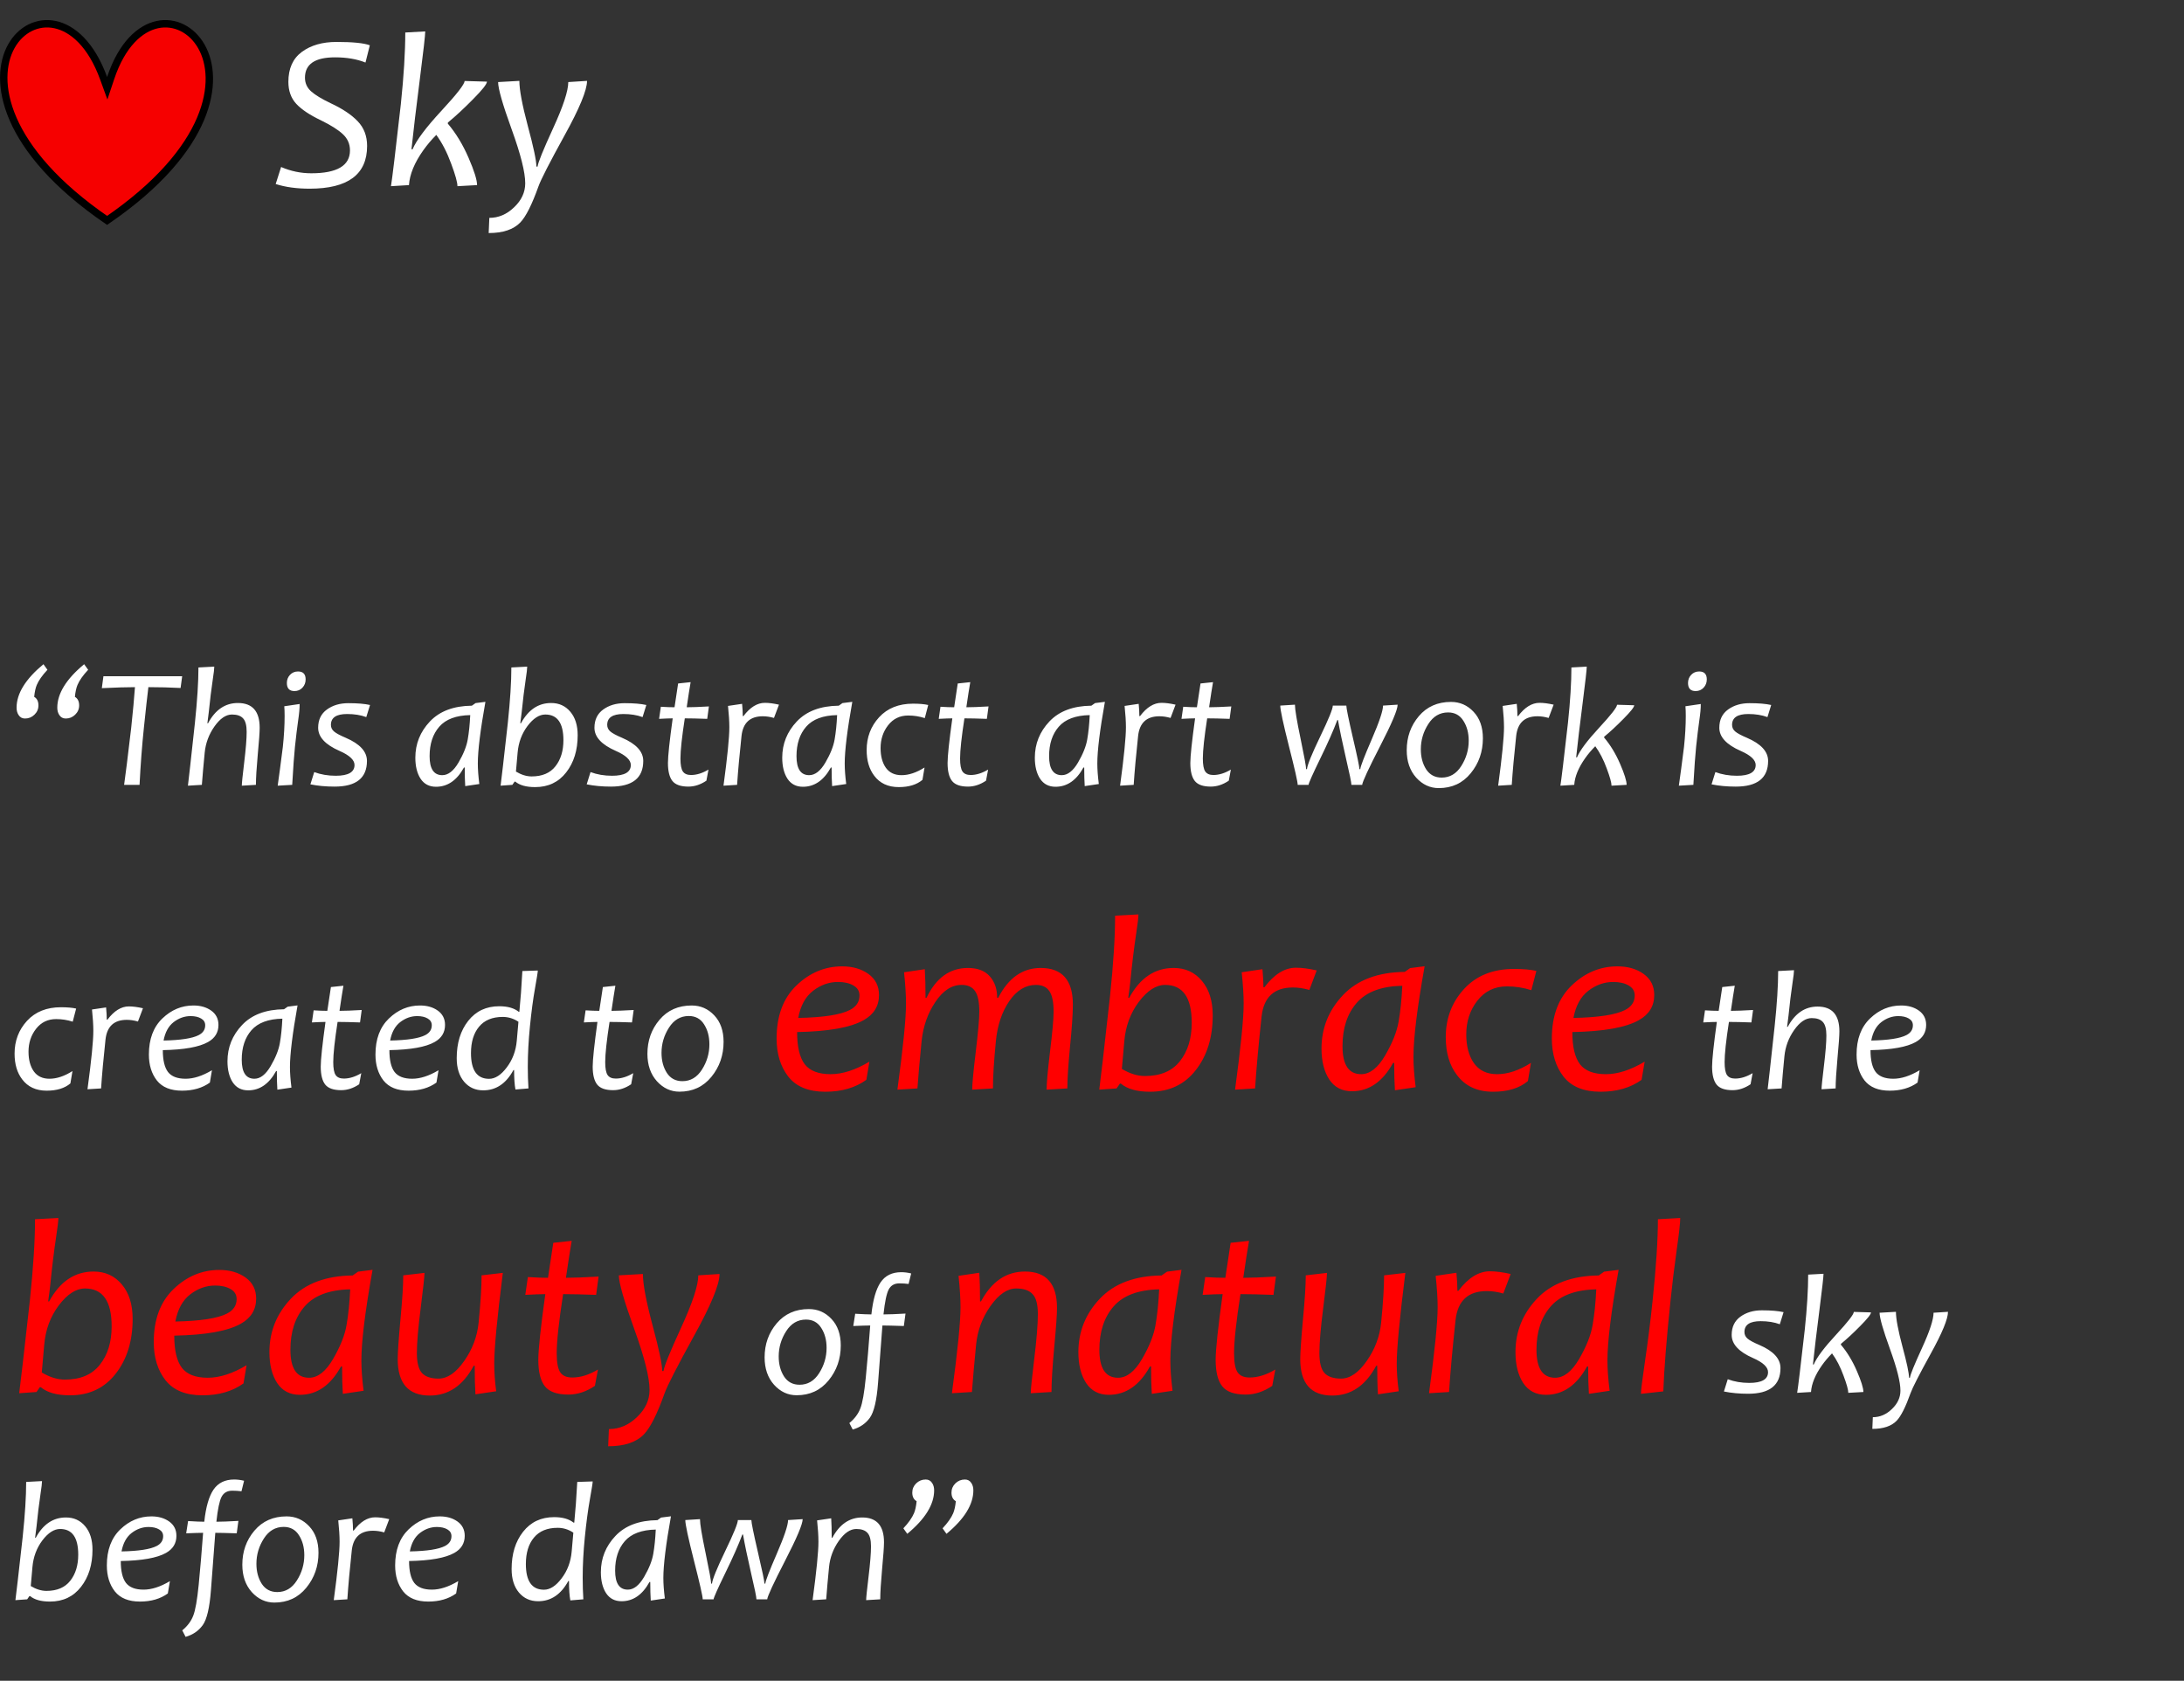
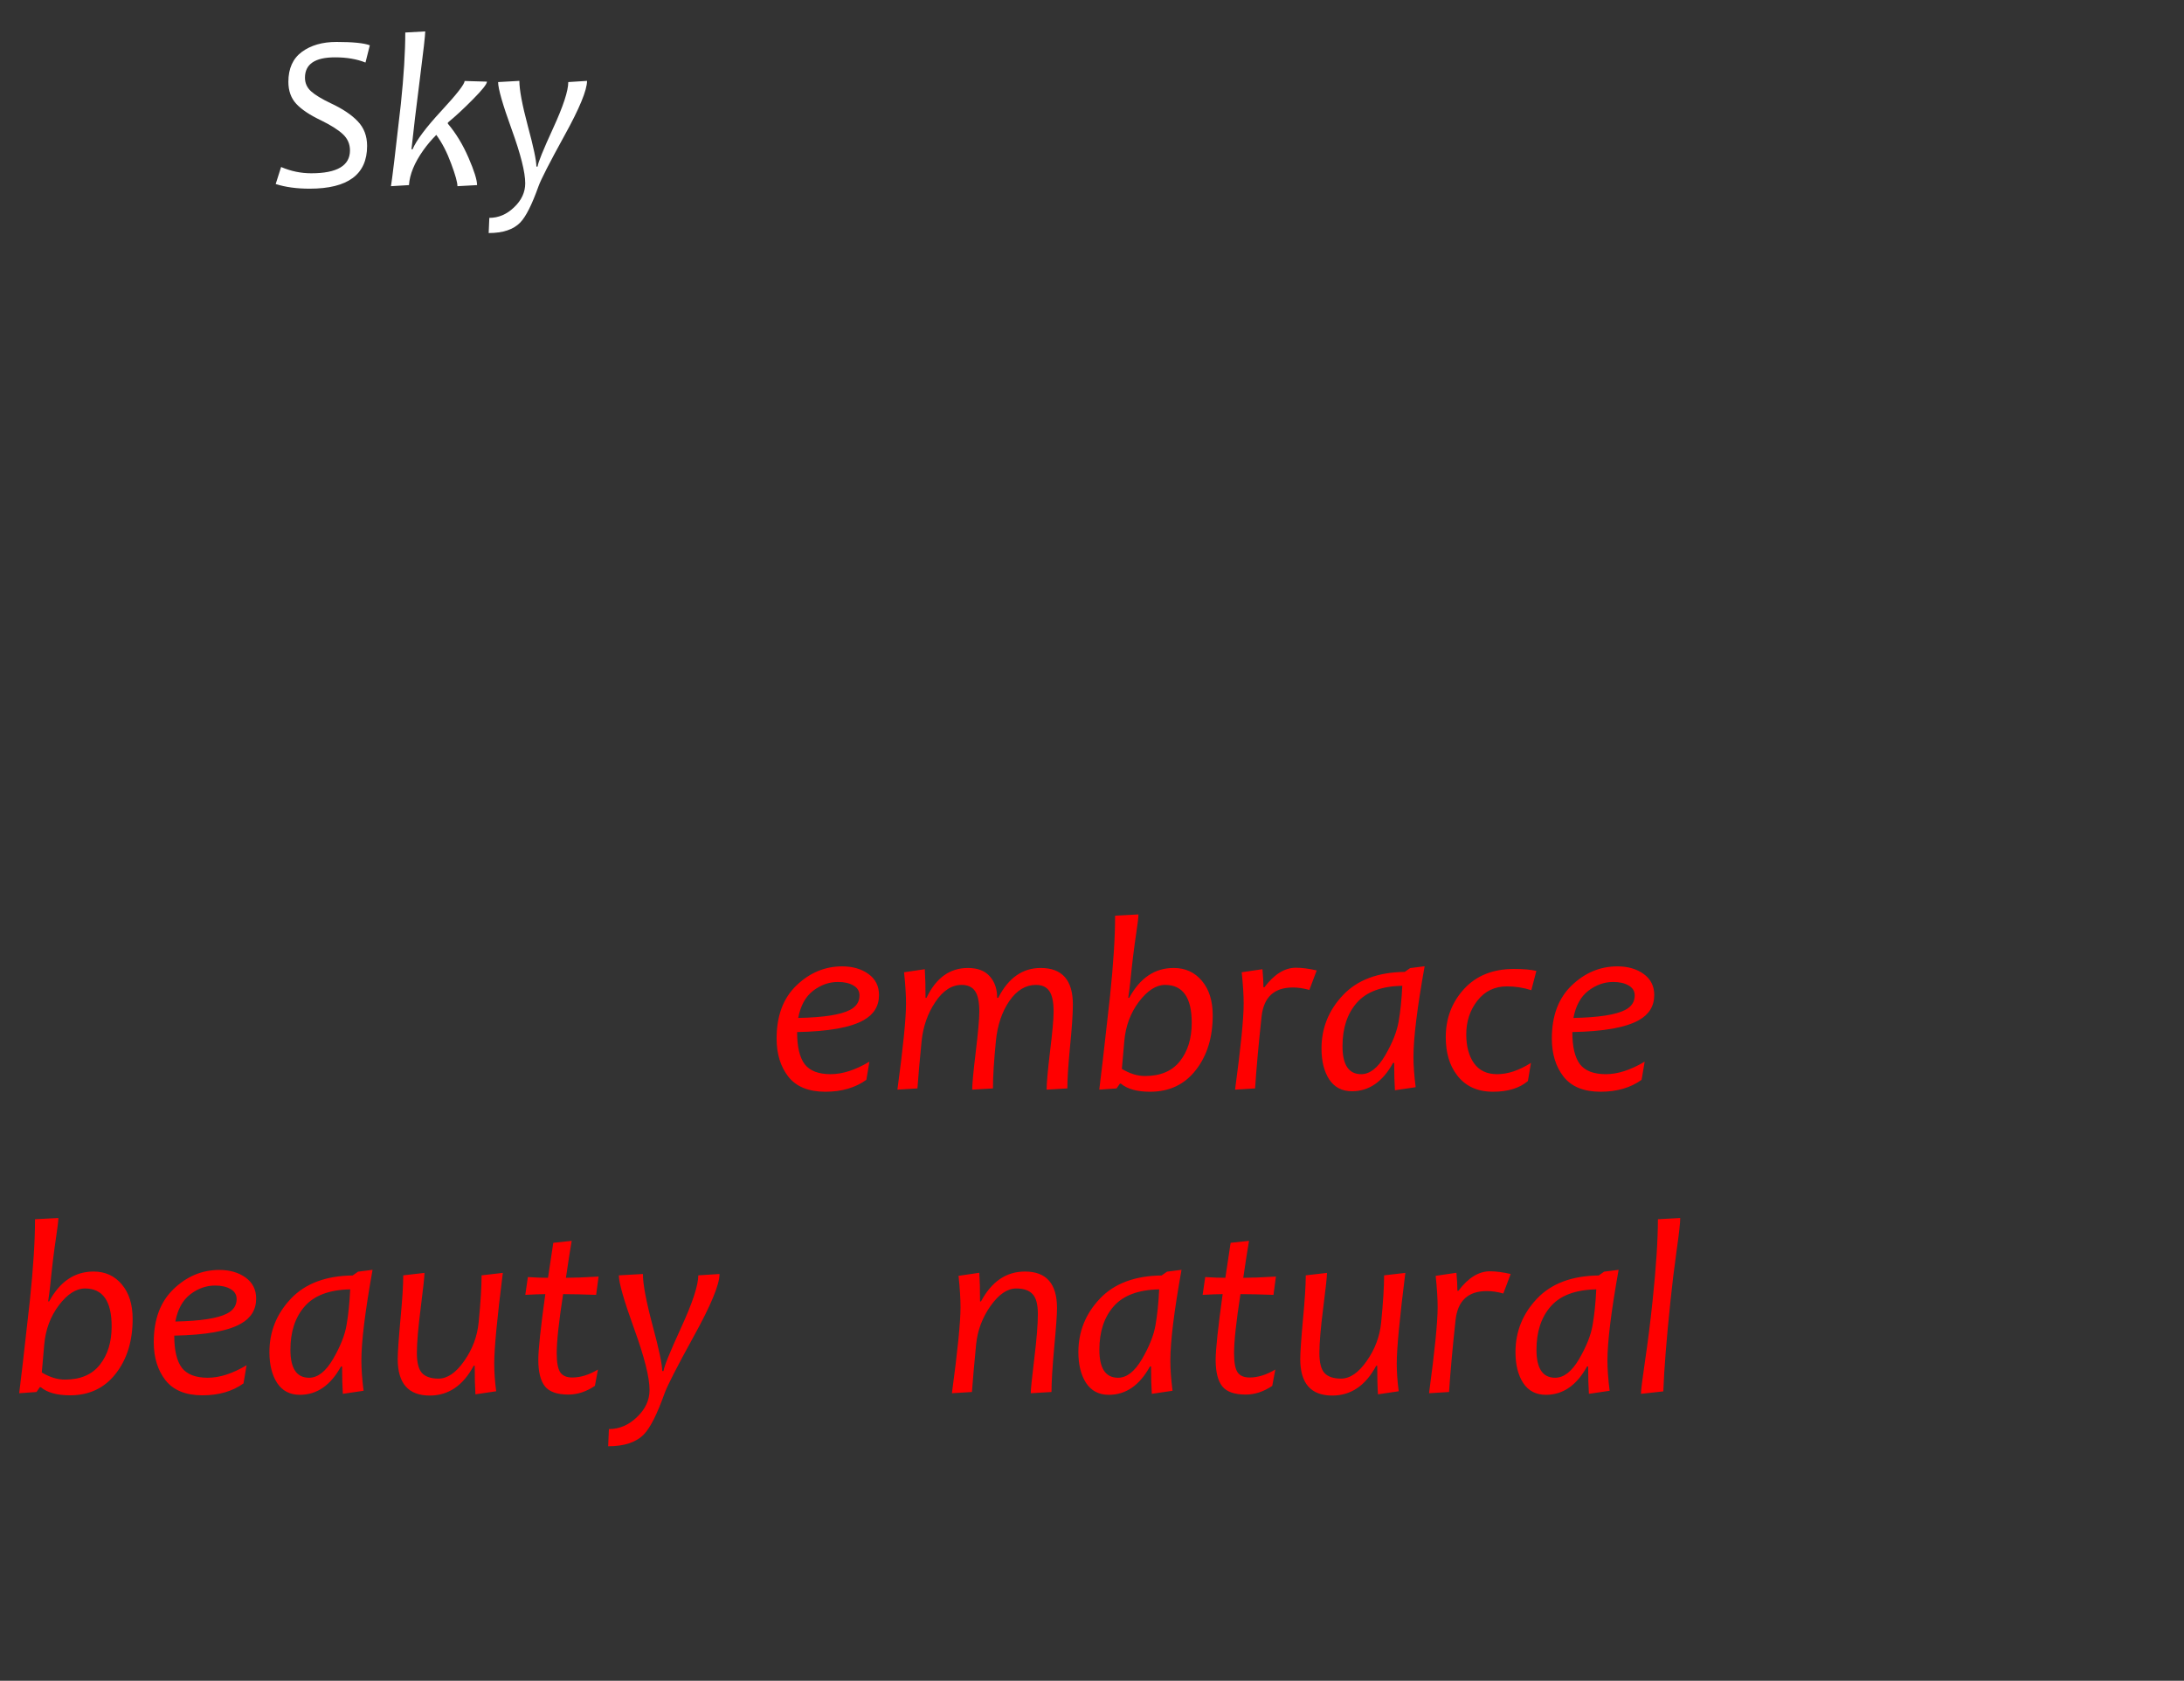
<svg xmlns="http://www.w3.org/2000/svg" width="295" height="227" viewBox="0 0 295 227" fill="none">
  <rect x="0" y="0" width="295" height="227" fill="#333333" stroke="none" />
  <path d="M49.953 6.118L49.367 8.447C48.204 7.979 46.832 7.744 45.25 7.744C42.545 7.744 41.193 8.662 41.193 10.498C41.193 11.221 41.466 11.831 42.013 12.329C42.57 12.827 43.463 13.369 44.694 13.955C46.266 14.688 47.472 15.493 48.312 16.372C49.161 17.251 49.586 18.364 49.586 19.712C49.586 23.56 46.998 25.483 41.823 25.483C40.075 25.483 38.546 25.273 37.238 24.854L37.97 22.554C39.279 23.12 40.636 23.403 42.042 23.403C45.529 23.403 47.272 22.373 47.272 20.312C47.272 19.453 46.954 18.726 46.32 18.13C45.685 17.534 44.699 16.909 43.361 16.255C41.857 15.542 40.743 14.8 40.021 14.028C39.308 13.257 38.952 12.266 38.952 11.055C38.952 9.258 39.557 7.91 40.768 7.012C41.989 6.113 43.551 5.664 45.455 5.664C47.662 5.664 49.161 5.815 49.953 6.118ZM65.773 11.025C65.773 11.348 65.148 12.139 63.898 13.398C62.657 14.658 61.525 15.708 60.499 16.548L60.485 16.694C61.578 17.983 62.511 19.517 63.282 21.294C64.054 23.071 64.44 24.307 64.44 25L61.788 25.146C61.788 24.629 61.505 23.613 60.939 22.1C60.382 20.576 59.713 19.282 58.932 18.218C58.258 18.901 57.672 19.595 57.174 20.298C55.983 21.977 55.338 23.545 55.24 25L52.809 25.146C52.965 24.229 53.41 20.537 54.142 14.072C54.542 10.264 54.742 7.036 54.742 4.39L57.438 4.243C57.438 4.741 57.194 6.899 56.705 10.718C56.217 14.526 55.841 17.676 55.578 20.166H55.724C56.242 18.945 57.54 17.212 59.62 14.966C61.71 12.71 62.755 11.367 62.755 10.938L65.773 11.025ZM79.293 10.923C79.293 12.173 78.278 14.634 76.246 18.306C74.225 21.977 73.053 24.268 72.731 25.176C71.852 27.637 71.036 29.258 70.284 30.039C69.367 30.996 67.941 31.475 66.007 31.475L66.095 29.424C67.345 29.424 68.463 28.945 69.45 27.988C70.446 27.041 70.944 25.962 70.944 24.751C70.944 23.267 70.333 20.84 69.113 17.471C67.892 14.102 67.282 11.973 67.282 11.084L70.153 10.923C70.153 12.124 70.534 14.155 71.295 17.017C72.067 19.868 72.453 21.694 72.453 22.495H72.614C72.662 21.987 73.365 20.254 74.723 17.295C76.08 14.336 76.759 12.266 76.759 11.084L79.293 10.923Z" fill="white" />
-   <path d="M13.997 10.57L14.487 11.918L14.941 10.557C16.477 5.948 18.959 3.805 21.269 3.319C23.573 2.834 25.874 3.957 27.191 6.25C29.786 10.772 28.54 20.117 14.466 29.767C0.387 20.116 -0.998 10.766 1.531 6.246C2.811 3.959 5.092 2.833 7.424 3.319C9.766 3.807 12.319 5.957 13.997 10.57Z" fill="#F60000" stroke="black" />
-   <path d="M6.409 90.461C5.71 91.205 5.229 91.889 4.966 92.512C4.801 92.903 4.685 93.436 4.617 94.112C5 94.338 5.192 94.724 5.192 95.273C5.192 95.761 5.011 96.178 4.651 96.523C4.298 96.869 3.873 97.042 3.378 97.042C3.002 97.042 2.713 96.884 2.51 96.569C2.33 96.298 2.239 95.968 2.239 95.577C2.239 93.669 3.449 91.712 5.868 89.706L6.409 90.461ZM11.908 90.461C11.209 91.205 10.728 91.889 10.465 92.512C10.3 92.903 10.184 93.436 10.116 94.112C10.499 94.338 10.691 94.724 10.691 95.273C10.691 95.761 10.51 96.178 10.15 96.523C9.797 96.869 9.372 97.042 8.876 97.042C8.501 97.042 8.212 96.884 8.009 96.569C7.828 96.298 7.738 95.968 7.738 95.577C7.738 93.669 8.948 91.712 11.367 89.706L11.908 90.461ZM24.607 91.329L24.393 92.918C22.988 92.843 21.538 92.805 20.043 92.805C19.893 94.014 19.69 95.844 19.435 98.293C19.179 100.742 18.984 103.311 18.849 106H16.764C16.937 104.821 17.256 102.251 17.722 98.293C17.955 96.107 18.124 94.277 18.229 92.805C17.17 92.805 15.679 92.85 13.755 92.94L13.97 91.329H24.607ZM35.075 98.293C35.075 98.886 34.988 100.096 34.816 101.921C34.65 103.746 34.568 105.106 34.568 106L32.663 106.113C32.663 105.782 32.772 104.719 32.99 102.924C33.208 101.128 33.317 99.769 33.317 98.845C33.317 97.966 33.155 97.357 32.832 97.019C32.517 96.674 32.017 96.501 31.334 96.501C30.515 96.501 29.726 97.038 28.968 98.112C28.216 99.179 27.777 100.358 27.649 101.651C27.484 103.333 27.356 104.783 27.266 106L25.384 106.113C25.474 105.422 25.79 102.582 26.331 97.594C26.646 94.589 26.804 92.106 26.804 90.146L28.945 90.033C28.945 90.303 28.877 90.878 28.742 91.757C28.547 93.057 28.366 94.529 28.201 96.174C28.164 96.55 28.1 97.053 28.01 97.684H28.1C29.076 95.859 30.421 94.946 32.134 94.946C34.094 94.946 35.075 96.061 35.075 98.293ZM40.472 95.081C40.48 95.622 40.412 96.37 40.269 97.324C40.134 98.27 39.991 99.446 39.841 100.85C39.728 101.917 39.605 103.634 39.469 106L37.509 106.113C37.681 104.926 37.914 103.172 38.207 100.85C38.365 99.348 38.444 97.962 38.444 96.692C38.444 96.159 38.429 95.724 38.399 95.385L40.472 95.081ZM41.283 91.757C41.283 92.193 41.141 92.565 40.855 92.873C40.57 93.181 40.209 93.335 39.774 93.335C39.09 93.335 38.748 92.97 38.748 92.242C38.748 91.806 38.891 91.438 39.176 91.137C39.462 90.837 39.822 90.687 40.258 90.687C40.942 90.687 41.283 91.043 41.283 91.757ZM49.983 95.216L49.475 96.85C48.724 96.572 47.86 96.433 46.884 96.433C45.426 96.433 44.698 96.922 44.698 97.898C44.698 98.251 44.837 98.548 45.115 98.788C45.393 99.029 45.922 99.314 46.703 99.645C48.611 100.464 49.566 101.504 49.566 102.766C49.566 105.08 48.108 106.237 45.194 106.237C44.014 106.237 42.925 106.135 41.926 105.932L42.444 104.276C43.331 104.607 44.3 104.772 45.351 104.772C47.041 104.772 47.887 104.287 47.887 103.318C47.887 102.642 47.211 102.007 45.858 101.414C43.935 100.573 42.974 99.532 42.974 98.293C42.974 97.218 43.368 96.396 44.157 95.825C44.946 95.254 45.911 94.969 47.053 94.969C48.285 94.969 49.261 95.051 49.983 95.216ZM65.566 94.788C64.883 98.604 64.541 101.38 64.541 103.115C64.541 103.904 64.609 104.828 64.744 105.887L62.839 106.169C62.794 105.5 62.772 104.663 62.772 103.656H62.67C61.716 105.392 60.458 106.259 58.896 106.259C57.987 106.259 57.292 105.899 56.811 105.177C56.338 104.449 56.101 103.502 56.101 102.338C56.101 100.46 56.758 98.826 58.073 97.436C59.388 96.046 61.277 95.337 63.741 95.307L64.237 94.957L65.566 94.788ZM63.516 96.58C61.607 96.617 60.214 97.139 59.335 98.146C58.464 99.145 58.028 100.471 58.028 102.124C58.028 103.837 58.599 104.693 59.741 104.693C60.537 104.693 61.269 104.122 61.938 102.98C62.606 101.831 63.02 100.794 63.178 99.87C63.343 98.939 63.455 97.842 63.516 96.58ZM78.029 99.296C78.029 101.324 77.51 102.999 76.474 104.321C75.445 105.643 74.047 106.304 72.282 106.304C71.088 106.304 70.194 106.056 69.6 105.561H69.51L69.206 106L67.617 106.113C67.715 105.422 68.041 102.582 68.597 97.594C68.913 94.589 69.071 92.106 69.071 90.146L71.212 90.033C71.212 90.303 71.144 90.878 71.009 91.757C70.814 93.057 70.633 94.529 70.468 96.174C70.43 96.55 70.367 97.053 70.276 97.684H70.367C71.358 95.859 72.718 94.946 74.446 94.946C75.512 94.946 76.376 95.34 77.037 96.129C77.698 96.91 78.029 97.966 78.029 99.296ZM76.102 99.972C76.102 97.658 75.287 96.501 73.657 96.501C72.838 96.501 72.038 97.016 71.257 98.045C70.483 99.074 70.036 100.276 69.916 101.651L69.69 104.208C70.419 104.644 71.125 104.862 71.809 104.862C73.236 104.862 74.307 104.407 75.02 103.498C75.741 102.59 76.102 101.414 76.102 99.972ZM87.302 95.216L86.795 96.85C86.044 96.572 85.18 96.433 84.204 96.433C82.746 96.433 82.018 96.922 82.018 97.898C82.018 98.251 82.157 98.548 82.435 98.788C82.713 99.029 83.242 99.314 84.023 99.645C85.931 100.464 86.886 101.504 86.886 102.766C86.886 105.08 85.428 106.237 82.514 106.237C81.334 106.237 80.245 106.135 79.246 105.932L79.764 104.276C80.651 104.607 81.62 104.772 82.671 104.772C84.362 104.772 85.207 104.287 85.207 103.318C85.207 102.642 84.531 102.007 83.178 101.414C81.255 100.573 80.294 99.532 80.294 98.293C80.294 97.218 80.688 96.396 81.477 95.825C82.266 95.254 83.231 94.969 84.373 94.969C85.605 94.969 86.581 95.051 87.302 95.216ZM95.697 103.938L95.415 105.437C94.627 105.97 93.816 106.237 92.982 106.237C91.953 106.237 91.235 105.985 90.829 105.482C90.424 104.971 90.221 104.16 90.221 103.048C90.221 102.116 90.435 100.107 90.863 97.019C90.465 97.019 89.853 97.042 89.026 97.087L89.263 95.453C89.969 95.498 90.585 95.521 91.111 95.521C91.156 95.213 91.318 94.142 91.596 92.309L93.286 92.129C93.151 92.895 92.974 94.026 92.756 95.521C93.455 95.521 94.454 95.483 95.754 95.408L95.528 97.087C94.289 97.042 93.278 97.019 92.497 97.019C92.106 99.543 91.911 101.35 91.911 102.439C91.911 103.296 92.02 103.882 92.238 104.197C92.456 104.513 92.824 104.67 93.342 104.67C94.093 104.67 94.878 104.426 95.697 103.938ZM105.219 95.171L104.543 96.963C104.017 96.813 103.514 96.738 103.033 96.738C101.313 96.738 100.355 97.624 100.159 99.397C99.882 101.966 99.682 104.167 99.562 106L97.725 106.113C98.251 102.221 98.514 99.592 98.514 98.225C98.514 97.436 98.454 96.475 98.334 95.34L100.238 95.059C100.298 95.675 100.328 96.227 100.328 96.715H100.419C101.32 95.521 102.285 94.923 103.315 94.923C103.855 94.923 104.49 95.006 105.219 95.171ZM115.123 94.788C114.44 98.604 114.098 101.38 114.098 103.115C114.098 103.904 114.166 104.828 114.301 105.887L112.397 106.169C112.352 105.5 112.329 104.663 112.329 103.656H112.228C111.274 105.392 110.015 106.259 108.453 106.259C107.544 106.259 106.849 105.899 106.368 105.177C105.895 104.449 105.658 103.502 105.658 102.338C105.658 100.46 106.316 98.826 107.63 97.436C108.945 96.046 110.834 95.337 113.298 95.307L113.794 94.957L115.123 94.788ZM113.073 96.58C111.165 96.617 109.771 97.139 108.892 98.146C108.021 99.145 107.585 100.471 107.585 102.124C107.585 103.837 108.156 104.693 109.298 104.693C110.094 104.693 110.827 104.122 111.495 102.98C112.164 101.831 112.577 100.794 112.735 99.87C112.9 98.939 113.013 97.842 113.073 96.58ZM125.377 95.216L124.915 96.986C124.194 96.753 123.447 96.636 122.673 96.636C121.546 96.636 120.641 97.076 119.958 97.955C119.281 98.826 118.943 99.855 118.943 101.042C118.943 102.131 119.18 103.014 119.653 103.69C120.134 104.359 120.84 104.693 121.772 104.693C122.756 104.693 123.792 104.347 124.882 103.656L124.6 105.324C123.826 105.977 122.76 106.304 121.4 106.304C119.958 106.304 118.853 105.793 118.087 104.772C117.403 103.878 117.062 102.721 117.062 101.301C117.062 99.573 117.621 98.097 118.741 96.873C119.867 95.648 121.396 95.036 123.327 95.036C124.176 95.036 124.859 95.096 125.377 95.216ZM133.468 103.938L133.186 105.437C132.398 105.97 131.586 106.237 130.752 106.237C129.723 106.237 129.006 105.985 128.6 105.482C128.194 104.971 127.992 104.16 127.992 103.048C127.992 102.116 128.206 100.107 128.634 97.019C128.236 97.019 127.624 97.042 126.797 97.087L127.034 95.453C127.74 95.498 128.356 95.521 128.882 95.521C128.927 95.213 129.088 94.142 129.366 92.309L131.057 92.129C130.921 92.895 130.745 94.026 130.527 95.521C131.226 95.521 132.225 95.483 133.524 95.408L133.299 97.087C132.059 97.042 131.049 97.019 130.268 97.019C129.877 99.543 129.682 101.35 129.682 102.439C129.682 103.296 129.791 103.882 130.009 104.197C130.227 104.513 130.595 104.67 131.113 104.67C131.864 104.67 132.649 104.426 133.468 103.938ZM149.243 94.788C148.56 98.604 148.218 101.38 148.218 103.115C148.218 103.904 148.286 104.828 148.421 105.887L146.516 106.169C146.471 105.5 146.449 104.663 146.449 103.656H146.347C145.393 105.392 144.135 106.259 142.573 106.259C141.664 106.259 140.969 105.899 140.488 105.177C140.015 104.449 139.778 103.502 139.778 102.338C139.778 100.46 140.435 98.826 141.75 97.436C143.065 96.046 144.954 95.337 147.418 95.307L147.914 94.957L149.243 94.788ZM147.193 96.58C145.284 96.617 143.891 97.139 143.012 98.146C142.141 99.145 141.705 100.471 141.705 102.124C141.705 103.837 142.276 104.693 143.418 104.693C144.214 104.693 144.946 104.122 145.615 102.98C146.284 101.831 146.697 100.794 146.855 99.87C147.02 98.939 147.132 97.842 147.193 96.58ZM158.787 95.171L158.111 96.963C157.586 96.813 157.082 96.738 156.601 96.738C154.881 96.738 153.923 97.624 153.728 99.397C153.45 101.966 153.251 104.167 153.131 106L151.294 106.113C151.82 102.221 152.083 99.592 152.083 98.225C152.083 97.436 152.023 96.475 151.903 95.34L153.807 95.059C153.867 95.675 153.897 96.227 153.897 96.715H153.987C154.889 95.521 155.854 94.923 156.883 94.923C157.424 94.923 158.059 95.006 158.787 95.171ZM166.258 103.938L165.976 105.437C165.188 105.97 164.376 106.237 163.543 106.237C162.513 106.237 161.796 105.985 161.39 105.482C160.985 104.971 160.782 104.16 160.782 103.048C160.782 102.116 160.996 100.107 161.424 97.019C161.026 97.019 160.414 97.042 159.587 97.087L159.824 95.453C160.53 95.498 161.146 95.521 161.672 95.521C161.717 95.213 161.879 94.142 162.157 92.309L163.847 92.129C163.712 92.895 163.535 94.026 163.317 95.521C164.016 95.521 165.015 95.483 166.315 95.408L166.089 97.087C164.85 97.042 163.839 97.019 163.058 97.019C162.667 99.543 162.472 101.35 162.472 102.439C162.472 103.296 162.581 103.882 162.799 104.197C163.017 104.513 163.385 104.67 163.903 104.67C164.654 104.67 165.439 104.426 166.258 103.938ZM188.783 95.171C188.783 95.847 187.994 97.714 186.417 100.772C184.847 103.821 184.039 105.564 183.994 106H182.541C182.541 105.707 182.293 104.501 181.797 102.383C181.309 100.257 180.952 98.544 180.726 97.245H180.636C180.133 98.597 179.367 100.328 178.338 102.439C177.308 104.55 176.779 105.737 176.749 106H175.284C175.284 105.609 174.89 103.87 174.101 100.783C173.32 97.695 172.929 95.866 172.929 95.295L174.912 95.171C174.912 95.81 175.164 97.331 175.667 99.735C176.17 102.139 176.422 103.521 176.422 103.882H176.535C176.595 103.296 177.192 101.827 178.326 99.476C179.461 97.124 180.028 95.731 180.028 95.295H181.853C181.853 95.641 182.146 97.079 182.732 99.611C183.326 102.143 183.622 103.566 183.622 103.882H183.735C183.773 103.491 184.295 102.135 185.301 99.814C186.308 97.485 186.811 95.979 186.811 95.295L188.783 95.171ZM200.299 99.712C200.299 101.523 199.751 103.097 198.654 104.434C197.565 105.771 196.126 106.439 194.338 106.439C193.159 106.439 192.141 105.966 191.285 105.02C190.436 104.066 190.011 102.834 190.011 101.324C190.011 99.543 190.556 98.011 191.645 96.726C192.735 95.442 194.184 94.799 195.995 94.799C197.189 94.799 198.203 95.243 199.037 96.129C199.878 97.016 200.299 98.21 200.299 99.712ZM198.384 100.039C198.384 98.987 198.143 98.09 197.662 97.346C197.189 96.595 196.502 96.219 195.6 96.219C194.481 96.219 193.587 96.745 192.919 97.797C192.25 98.841 191.916 99.975 191.916 101.2C191.916 102.251 192.156 103.153 192.637 103.904C193.125 104.648 193.824 105.02 194.733 105.02C195.837 105.02 196.72 104.498 197.381 103.453C198.049 102.402 198.384 101.264 198.384 100.039ZM209.855 95.171L209.178 96.963C208.653 96.813 208.149 96.738 207.669 96.738C205.948 96.738 204.99 97.624 204.795 99.397C204.517 101.966 204.318 104.167 204.198 106L202.361 106.113C202.887 102.221 203.15 99.592 203.15 98.225C203.15 97.436 203.09 96.475 202.97 95.34L204.874 95.059C204.934 95.675 204.964 96.227 204.964 96.715H205.054C205.956 95.521 206.921 94.923 207.95 94.923C208.491 94.923 209.126 95.006 209.855 95.171ZM220.74 95.25C220.74 95.498 220.259 96.107 219.297 97.076C218.343 98.045 217.472 98.852 216.683 99.498L216.672 99.611C217.513 100.603 218.231 101.782 218.824 103.149C219.417 104.516 219.714 105.467 219.714 106L217.675 106.113C217.675 105.715 217.457 104.933 217.021 103.769C216.593 102.597 216.078 101.602 215.477 100.783C214.959 101.309 214.508 101.842 214.125 102.383C213.209 103.675 212.713 104.881 212.638 106L210.767 106.113C210.887 105.407 211.229 102.567 211.793 97.594C212.101 94.664 212.255 92.181 212.255 90.146L214.328 90.033C214.328 90.416 214.14 92.076 213.765 95.014C213.389 97.943 213.1 100.366 212.897 102.282H213.01C213.408 101.343 214.407 100.009 216.007 98.281C217.615 96.546 218.418 95.513 218.418 95.183L220.74 95.25ZM229.732 95.081C229.739 95.622 229.671 96.37 229.529 97.324C229.393 98.27 229.251 99.446 229.1 100.85C228.988 101.917 228.864 103.634 228.729 106L226.768 106.113C226.941 104.926 227.174 103.172 227.467 100.85C227.624 99.348 227.703 97.962 227.703 96.692C227.703 96.159 227.688 95.724 227.658 95.385L229.732 95.081ZM230.543 91.757C230.543 92.193 230.4 92.565 230.115 92.873C229.829 93.181 229.469 93.335 229.033 93.335C228.349 93.335 228.007 92.97 228.007 92.242C228.007 91.806 228.15 91.438 228.436 91.137C228.721 90.837 229.082 90.687 229.517 90.687C230.201 90.687 230.543 91.043 230.543 91.757ZM239.242 95.216L238.735 96.85C237.984 96.572 237.12 96.433 236.143 96.433C234.686 96.433 233.957 96.922 233.957 97.898C233.957 98.251 234.096 98.548 234.374 98.788C234.652 99.029 235.182 99.314 235.963 99.645C237.871 100.464 238.825 101.504 238.825 102.766C238.825 105.08 237.368 106.237 234.453 106.237C233.273 106.237 232.184 106.135 231.185 105.932L231.703 104.276C232.59 104.607 233.559 104.772 234.611 104.772C236.301 104.772 237.146 104.287 237.146 103.318C237.146 102.642 236.47 102.007 235.118 101.414C233.195 100.573 232.233 99.532 232.233 98.293C232.233 97.218 232.627 96.396 233.416 95.825C234.205 95.254 235.17 94.969 236.312 94.969C237.544 94.969 238.521 95.051 239.242 95.216ZM10.285 136.216L9.823 137.986C9.102 137.753 8.354 137.636 7.581 137.636C6.454 137.636 5.549 138.076 4.865 138.955C4.189 139.826 3.851 140.855 3.851 142.042C3.851 143.131 4.087 144.014 4.561 144.69C5.042 145.359 5.748 145.693 6.679 145.693C7.663 145.693 8.7 145.347 9.789 144.656L9.507 146.324C8.734 146.977 7.667 147.304 6.307 147.304C4.865 147.304 3.761 146.793 2.994 145.772C2.311 144.878 1.969 143.721 1.969 142.301C1.969 140.573 2.529 139.097 3.648 137.873C4.775 136.648 6.304 136.036 8.234 136.036C9.083 136.036 9.767 136.096 10.285 136.216ZM19.311 136.171L18.635 137.963C18.109 137.813 17.605 137.738 17.125 137.738C15.404 137.738 14.447 138.624 14.251 140.397C13.973 142.966 13.774 145.167 13.654 147L11.817 147.113C12.343 143.221 12.606 140.592 12.606 139.225C12.606 138.436 12.546 137.475 12.426 136.34L14.33 136.059C14.39 136.675 14.42 137.227 14.42 137.715H14.511C15.412 136.521 16.377 135.923 17.406 135.923C17.947 135.923 18.582 136.006 19.311 136.171ZM29.508 138.425C29.508 139.439 29.039 140.209 28.1 140.735C26.905 141.411 24.87 141.775 21.992 141.828C21.992 143.18 22.225 144.164 22.691 144.78C23.164 145.389 23.957 145.693 25.069 145.693C26.158 145.693 27.345 145.31 28.629 144.544L28.348 146.211C27.334 146.94 26.079 147.304 24.584 147.304C23.052 147.304 21.921 146.846 21.192 145.93C20.471 145.006 20.111 143.837 20.111 142.425C20.111 140.344 20.715 138.722 21.925 137.557C23.142 136.385 24.543 135.799 26.128 135.799C27.089 135.799 27.893 136.032 28.539 136.498C29.185 136.964 29.508 137.606 29.508 138.425ZM27.717 138.47C27.717 138.072 27.533 137.768 27.165 137.557C26.797 137.339 26.323 137.231 25.745 137.231C24.926 137.231 24.163 137.501 23.457 138.042C22.759 138.583 22.304 139.413 22.094 140.532C24.4 140.487 25.981 140.243 26.838 139.8C27.424 139.499 27.717 139.056 27.717 138.47ZM40.191 135.788C39.507 139.604 39.165 142.38 39.165 144.115C39.165 144.904 39.233 145.828 39.368 146.887L37.464 147.169C37.419 146.5 37.396 145.663 37.396 144.656H37.295C36.341 146.392 35.082 147.259 33.52 147.259C32.611 147.259 31.916 146.899 31.435 146.177C30.962 145.449 30.725 144.502 30.725 143.338C30.725 141.46 31.383 139.826 32.697 138.436C34.012 137.046 35.901 136.337 38.365 136.307L38.861 135.957L40.191 135.788ZM38.14 137.58C36.232 137.617 34.838 138.14 33.959 139.146C33.088 140.145 32.652 141.471 32.652 143.124C32.652 144.837 33.223 145.693 34.365 145.693C35.161 145.693 35.894 145.122 36.562 143.98C37.231 142.831 37.644 141.794 37.802 140.87C37.967 139.939 38.08 138.842 38.14 137.58ZM48.799 144.938L48.518 146.437C47.729 146.97 46.918 147.237 46.084 147.237C45.055 147.237 44.337 146.985 43.931 146.482C43.526 145.971 43.323 145.16 43.323 144.048C43.323 143.116 43.537 141.107 43.965 138.019C43.567 138.019 42.955 138.042 42.129 138.087L42.365 136.453C43.071 136.498 43.687 136.521 44.213 136.521C44.258 136.213 44.42 135.142 44.698 133.309L46.388 133.129C46.253 133.895 46.076 135.026 45.858 136.521C46.557 136.521 47.556 136.483 48.856 136.408L48.63 138.087C47.391 138.042 46.38 138.019 45.599 138.019C45.209 140.543 45.013 142.35 45.013 143.439C45.013 144.296 45.122 144.882 45.34 145.197C45.558 145.513 45.926 145.67 46.444 145.67C47.196 145.67 47.98 145.426 48.799 144.938ZM60.112 138.425C60.112 139.439 59.643 140.209 58.704 140.735C57.51 141.411 55.474 141.775 52.597 141.828C52.597 143.18 52.83 144.164 53.295 144.78C53.769 145.389 54.561 145.693 55.673 145.693C56.762 145.693 57.949 145.31 59.234 144.544L58.952 146.211C57.938 146.94 56.683 147.304 55.188 147.304C53.656 147.304 52.525 146.846 51.797 145.93C51.075 145.006 50.715 143.837 50.715 142.425C50.715 140.344 51.32 138.722 52.529 137.557C53.746 136.385 55.147 135.799 56.732 135.799C57.694 135.799 58.497 136.032 59.144 136.498C59.789 136.964 60.112 137.606 60.112 138.425ZM58.321 138.47C58.321 138.072 58.137 137.768 57.769 137.557C57.401 137.339 56.927 137.231 56.349 137.231C55.53 137.231 54.768 137.501 54.062 138.042C53.363 138.583 52.908 139.413 52.698 140.532C55.004 140.487 56.586 140.243 57.442 139.8C58.028 139.499 58.321 139.056 58.321 138.47ZM72.643 131.078C72.643 131.273 72.515 132.085 72.26 133.512C72.004 134.939 71.779 136.63 71.584 138.583C71.388 140.528 71.29 142.361 71.29 144.082C71.29 145.096 71.321 146.069 71.381 147L69.623 147.146C69.503 146.523 69.442 145.648 69.442 144.521H69.352C68.361 146.346 67.001 147.259 65.273 147.259C64.207 147.259 63.343 146.869 62.682 146.087C62.021 145.299 61.69 144.239 61.69 142.91C61.69 140.866 62.208 139.187 63.245 137.873C64.282 136.558 65.679 135.901 67.437 135.901C68.564 135.901 69.439 136.149 70.062 136.645H70.152C70.31 135.09 70.445 133.257 70.558 131.146L72.643 131.078ZM70.028 137.997C69.375 137.561 68.669 137.343 67.91 137.343C66.505 137.343 65.439 137.783 64.71 138.662C63.981 139.533 63.617 140.724 63.617 142.234C63.617 144.547 64.432 145.704 66.062 145.704C66.881 145.704 67.677 145.19 68.451 144.16C69.232 143.131 69.683 141.929 69.803 140.555L70.028 137.997ZM85.533 144.938L85.252 146.437C84.463 146.97 83.652 147.237 82.818 147.237C81.789 147.237 81.071 146.985 80.666 146.482C80.26 145.971 80.057 145.16 80.057 144.048C80.057 143.116 80.271 141.107 80.699 138.019C80.301 138.019 79.689 138.042 78.863 138.087L79.099 136.453C79.805 136.498 80.421 136.521 80.947 136.521C80.992 136.213 81.154 135.142 81.432 133.309L83.122 133.129C82.987 133.895 82.81 135.026 82.592 136.521C83.291 136.521 84.29 136.483 85.59 136.408L85.364 138.087C84.125 138.042 83.115 138.019 82.333 138.019C81.943 140.543 81.747 142.35 81.747 143.439C81.747 144.296 81.856 144.882 82.074 145.197C82.292 145.513 82.66 145.67 83.178 145.67C83.93 145.67 84.715 145.426 85.533 144.938ZM97.737 140.712C97.737 142.523 97.188 144.097 96.092 145.434C95.002 146.771 93.564 147.439 91.776 147.439C90.597 147.439 89.579 146.966 88.722 146.02C87.873 145.066 87.449 143.834 87.449 142.324C87.449 140.543 87.994 139.011 89.083 137.726C90.172 136.442 91.622 135.799 93.432 135.799C94.627 135.799 95.641 136.243 96.475 137.129C97.316 138.016 97.737 139.21 97.737 140.712ZM95.821 141.039C95.821 139.987 95.581 139.09 95.1 138.346C94.627 137.595 93.939 137.219 93.038 137.219C91.919 137.219 91.025 137.745 90.356 138.797C89.688 139.841 89.353 140.975 89.353 142.2C89.353 143.251 89.594 144.153 90.075 144.904C90.563 145.648 91.261 146.02 92.17 146.02C93.275 146.02 94.157 145.498 94.818 144.453C95.487 143.402 95.821 142.264 95.821 141.039ZM236.734 144.938L236.452 146.437C235.663 146.97 234.852 147.237 234.018 147.237C232.989 147.237 232.271 146.985 231.866 146.482C231.46 145.971 231.257 145.16 231.257 144.048C231.257 143.116 231.471 141.107 231.9 138.019C231.501 138.019 230.889 138.042 230.063 138.087L230.3 136.453C231.006 136.498 231.622 136.521 232.148 136.521C232.193 136.213 232.354 135.142 232.632 133.309L234.322 133.129C234.187 133.895 234.01 135.026 233.793 136.521C234.491 136.521 235.49 136.483 236.79 136.408L236.565 138.087C235.325 138.042 234.315 138.019 233.533 138.019C233.143 140.543 232.948 142.35 232.948 143.439C232.948 144.296 233.056 144.882 233.274 145.197C233.492 145.513 233.86 145.67 234.379 145.67C235.13 145.67 235.915 145.426 236.734 144.938ZM248.452 139.293C248.452 139.886 248.366 141.096 248.193 142.921C248.028 144.746 247.945 146.106 247.945 147L246.041 147.113C246.041 146.782 246.15 145.719 246.368 143.924C246.586 142.128 246.695 140.769 246.695 139.845C246.695 138.966 246.533 138.357 246.21 138.019C245.895 137.674 245.395 137.501 244.711 137.501C243.893 137.501 243.104 138.038 242.345 139.112C241.594 140.179 241.154 141.358 241.027 142.651C240.862 144.333 240.734 145.783 240.644 147L238.762 147.113C238.852 146.422 239.168 143.582 239.708 138.594C240.024 135.589 240.182 133.106 240.182 131.146L242.323 131.033C242.323 131.304 242.255 131.878 242.12 132.757C241.924 134.057 241.744 135.529 241.579 137.174C241.541 137.55 241.478 138.053 241.387 138.684H241.478C242.454 136.859 243.799 135.946 245.511 135.946C247.472 135.946 248.452 137.062 248.452 139.293ZM260.171 138.425C260.171 139.439 259.702 140.209 258.763 140.735C257.568 141.411 255.533 141.775 252.655 141.828C252.655 143.18 252.888 144.164 253.354 144.78C253.827 145.389 254.62 145.693 255.732 145.693C256.821 145.693 258.008 145.31 259.292 144.544L259.011 146.211C257.997 146.94 256.742 147.304 255.247 147.304C253.715 147.304 252.584 146.846 251.855 145.93C251.134 145.006 250.774 143.837 250.774 142.425C250.774 140.344 251.378 138.722 252.588 137.557C253.805 136.385 255.206 135.799 256.791 135.799C257.752 135.799 258.556 136.032 259.202 136.498C259.848 136.964 260.171 137.606 260.171 138.425ZM258.38 138.47C258.38 138.072 258.196 137.768 257.828 137.557C257.459 137.339 256.986 137.231 256.408 137.231C255.589 137.231 254.826 137.501 254.12 138.042C253.422 138.583 252.967 139.413 252.757 140.532C255.063 140.487 256.644 140.243 257.501 139.8C258.087 139.499 258.38 139.056 258.38 138.47ZM113.566 181.712C113.566 183.523 113.017 185.097 111.921 186.434C110.831 187.771 109.393 188.439 107.605 188.439C106.426 188.439 105.408 187.966 104.551 187.02C103.702 186.066 103.278 184.834 103.278 183.324C103.278 181.543 103.823 180.011 104.912 178.726C106.001 177.442 107.451 176.799 109.261 176.799C110.456 176.799 111.47 177.243 112.304 178.129C113.145 179.016 113.566 180.21 113.566 181.712ZM111.65 182.039C111.65 180.987 111.41 180.09 110.929 179.346C110.456 178.595 109.768 178.219 108.867 178.219C107.748 178.219 106.854 178.745 106.185 179.797C105.517 180.841 105.182 181.975 105.182 183.2C105.182 184.251 105.423 185.153 105.904 185.904C106.392 186.648 107.09 187.02 107.999 187.02C109.104 187.02 109.986 186.498 110.647 185.453C111.316 184.402 111.65 183.264 111.65 182.039ZM123.076 171.988L122.727 173.408C122.321 173.355 121.904 173.329 121.476 173.329C120.807 173.329 120.327 173.607 120.034 174.163C119.748 174.719 119.515 175.838 119.335 177.521C120.041 177.521 121.033 177.483 122.31 177.408L122.085 179.087C120.702 179.042 119.737 179.019 119.189 179.019C118.978 181.776 118.783 184.353 118.603 186.749C118.422 189.138 118.051 190.719 117.487 191.493C116.924 192.267 116.154 192.793 115.177 193.071L114.726 192.192C115.425 191.621 115.917 190.967 116.203 190.231C116.496 189.502 116.743 188.105 116.946 186.039C117.149 183.974 117.348 181.634 117.543 179.019C117.108 179.019 116.345 179.042 115.256 179.087L115.515 177.431C116.492 177.491 117.22 177.521 117.701 177.521C117.912 175.552 118.325 174.11 118.941 173.194C119.564 172.277 120.496 171.819 121.735 171.819C122.171 171.819 122.618 171.875 123.076 171.988ZM240.912 177.216L240.405 178.85C239.653 178.572 238.79 178.433 237.813 178.433C236.356 178.433 235.627 178.922 235.627 179.898C235.627 180.251 235.766 180.548 236.044 180.788C236.322 181.029 236.851 181.314 237.633 181.645C239.541 182.464 240.495 183.504 240.495 184.766C240.495 187.08 239.037 188.237 236.123 188.237C234.943 188.237 233.854 188.135 232.855 187.932L233.373 186.276C234.26 186.607 235.229 186.772 236.28 186.772C237.971 186.772 238.816 186.287 238.816 185.318C238.816 184.642 238.14 184.007 236.788 183.414C234.864 182.573 233.903 181.532 233.903 180.293C233.903 179.218 234.297 178.396 235.086 177.825C235.875 177.254 236.84 176.969 237.982 176.969C239.214 176.969 240.191 177.051 240.912 177.216ZM252.721 177.25C252.721 177.498 252.24 178.107 251.278 179.076C250.324 180.045 249.453 180.852 248.664 181.498L248.653 181.611C249.494 182.603 250.212 183.782 250.805 185.149C251.399 186.516 251.695 187.467 251.695 188L249.656 188.113C249.656 187.715 249.438 186.933 249.002 185.769C248.574 184.597 248.059 183.602 247.458 182.783C246.94 183.309 246.489 183.842 246.106 184.383C245.19 185.675 244.694 186.881 244.619 188L242.748 188.113C242.869 187.407 243.21 184.567 243.774 179.594C244.082 176.664 244.236 174.182 244.236 172.146L246.309 172.033C246.309 172.416 246.121 174.076 245.746 177.014C245.37 179.943 245.081 182.366 244.878 184.282H244.991C245.389 183.343 246.388 182.009 247.988 180.281C249.596 178.546 250.399 177.513 250.399 177.183L252.721 177.25ZM263.121 177.171C263.121 178.133 262.34 180.026 260.777 182.85C259.222 185.675 258.321 187.437 258.073 188.135C257.397 190.028 256.77 191.275 256.191 191.876C255.485 192.612 254.388 192.981 252.901 192.981L252.969 191.403C253.93 191.403 254.79 191.035 255.549 190.299C256.315 189.57 256.698 188.74 256.698 187.808C256.698 186.667 256.229 184.8 255.29 182.208C254.351 179.617 253.881 177.979 253.881 177.295L256.09 177.171C256.09 178.095 256.383 179.658 256.969 181.859C257.562 184.052 257.859 185.457 257.859 186.073H257.983C258.02 185.683 258.561 184.349 259.605 182.073C260.65 179.797 261.172 178.204 261.172 177.295L263.121 177.171ZM12.493 209.295C12.493 211.324 11.975 212.999 10.938 214.321C9.909 215.643 8.512 216.304 6.747 216.304C5.552 216.304 4.658 216.056 4.065 215.561H3.975L3.671 216L2.082 216.113C2.179 215.422 2.506 212.582 3.062 207.594C3.378 204.589 3.535 202.106 3.535 200.146L5.676 200.033C5.676 200.304 5.609 200.878 5.473 201.757C5.278 203.057 5.098 204.529 4.933 206.174C4.895 206.55 4.831 207.053 4.741 207.684H4.831C5.823 205.859 7.182 204.946 8.91 204.946C9.977 204.946 10.841 205.34 11.502 206.129C12.163 206.91 12.493 207.966 12.493 209.295ZM10.567 209.972C10.567 207.658 9.752 206.501 8.121 206.501C7.303 206.501 6.503 207.016 5.721 208.045C4.948 209.074 4.501 210.276 4.38 211.651L4.155 214.208C4.884 214.644 5.59 214.862 6.273 214.862C7.701 214.862 8.771 214.407 9.485 213.498C10.206 212.59 10.567 211.414 10.567 209.972ZM23.829 207.425C23.829 208.439 23.36 209.209 22.421 209.735C21.226 210.411 19.191 210.775 16.313 210.828C16.313 212.18 16.546 213.164 17.012 213.78C17.485 214.389 18.278 214.693 19.39 214.693C20.479 214.693 21.666 214.31 22.95 213.544L22.669 215.211C21.654 215.94 20.4 216.304 18.905 216.304C17.373 216.304 16.242 215.846 15.513 214.93C14.792 214.006 14.432 212.837 14.432 211.425C14.432 209.344 15.036 207.722 16.246 206.557C17.463 205.385 18.864 204.799 20.449 204.799C21.41 204.799 22.214 205.032 22.86 205.498C23.506 205.964 23.829 206.606 23.829 207.425ZM22.038 207.47C22.038 207.072 21.854 206.768 21.485 206.557C21.117 206.339 20.644 206.231 20.066 206.231C19.247 206.231 18.484 206.501 17.778 207.042C17.08 207.583 16.625 208.413 16.415 209.532C18.721 209.487 20.302 209.243 21.159 208.8C21.745 208.499 22.038 208.056 22.038 207.47ZM32.968 199.988L32.618 201.408C32.213 201.355 31.796 201.329 31.368 201.329C30.699 201.329 30.218 201.607 29.925 202.163C29.64 202.719 29.407 203.838 29.227 205.521C29.933 205.521 30.924 205.483 32.201 205.408L31.976 207.087C30.594 207.042 29.628 207.019 29.08 207.019C28.87 209.776 28.674 212.353 28.494 214.749C28.314 217.138 27.942 218.719 27.379 219.493C26.815 220.267 26.045 220.793 25.069 221.071L24.618 220.192C25.317 219.621 25.809 218.967 26.094 218.231C26.387 217.502 26.635 216.105 26.838 214.039C27.041 211.974 27.24 209.634 27.435 207.019C26.999 207.019 26.237 207.042 25.148 207.087L25.407 205.431C26.383 205.491 27.112 205.521 27.593 205.521C27.803 203.552 28.216 202.11 28.832 201.194C29.456 200.277 30.387 199.819 31.627 199.819C32.062 199.819 32.509 199.875 32.968 199.988ZM43.019 209.712C43.019 211.523 42.47 213.097 41.374 214.434C40.284 215.771 38.846 216.439 37.058 216.439C35.879 216.439 34.861 215.966 34.004 215.02C33.155 214.066 32.731 212.834 32.731 211.324C32.731 209.543 33.276 208.011 34.365 206.726C35.454 205.442 36.904 204.799 38.714 204.799C39.909 204.799 40.923 205.243 41.757 206.129C42.598 207.016 43.019 208.21 43.019 209.712ZM41.103 210.039C41.103 208.987 40.863 208.09 40.382 207.346C39.909 206.595 39.221 206.219 38.32 206.219C37.201 206.219 36.307 206.745 35.638 207.797C34.97 208.841 34.635 209.975 34.635 211.2C34.635 212.251 34.876 213.153 35.356 213.904C35.845 214.648 36.543 215.02 37.452 215.02C38.557 215.02 39.439 214.498 40.1 213.453C40.769 212.402 41.103 211.264 41.103 210.039ZM52.574 205.171L51.898 206.963C51.372 206.813 50.869 206.738 50.388 206.738C48.668 206.738 47.71 207.624 47.515 209.397C47.237 211.966 47.038 214.167 46.918 216L45.081 216.113C45.607 212.221 45.87 209.592 45.87 208.225C45.87 207.436 45.809 206.475 45.689 205.34L47.594 205.059C47.654 205.675 47.684 206.227 47.684 206.715H47.774C48.675 205.521 49.641 204.923 50.67 204.923C51.211 204.923 51.846 205.006 52.574 205.171ZM62.772 207.425C62.772 208.439 62.302 209.209 61.363 209.735C60.169 210.411 58.133 210.775 55.256 210.828C55.256 212.18 55.489 213.164 55.955 213.78C56.428 214.389 57.22 214.693 58.332 214.693C59.421 214.693 60.608 214.31 61.893 213.544L61.611 215.211C60.597 215.94 59.343 216.304 57.848 216.304C56.315 216.304 55.185 215.846 54.456 214.93C53.735 214.006 53.374 212.837 53.374 211.425C53.374 209.344 53.979 207.722 55.188 206.557C56.405 205.385 57.806 204.799 59.391 204.799C60.353 204.799 61.157 205.032 61.803 205.498C62.449 205.964 62.772 206.606 62.772 207.425ZM60.98 207.47C60.98 207.072 60.796 206.768 60.428 206.557C60.06 206.339 59.587 206.231 59.008 206.231C58.189 206.231 57.427 206.501 56.721 207.042C56.022 207.583 55.568 208.413 55.357 209.532C57.664 209.487 59.245 209.243 60.101 208.8C60.687 208.499 60.98 208.056 60.98 207.47ZM80.057 200.078C80.057 200.273 79.929 201.085 79.674 202.512C79.419 203.939 79.193 205.63 78.998 207.583C78.803 209.528 78.705 211.361 78.705 213.082C78.705 214.096 78.735 215.069 78.795 216L77.037 216.146C76.917 215.523 76.857 214.648 76.857 213.521H76.767C75.775 215.346 74.415 216.259 72.688 216.259C71.621 216.259 70.757 215.869 70.096 215.087C69.435 214.299 69.105 213.239 69.105 211.91C69.105 209.866 69.623 208.187 70.659 206.873C71.696 205.558 73.093 204.901 74.851 204.901C75.978 204.901 76.853 205.149 77.477 205.645H77.567C77.725 204.09 77.86 202.257 77.972 200.146L80.057 200.078ZM77.443 206.997C76.789 206.561 76.083 206.343 75.325 206.343C73.92 206.343 72.853 206.783 72.124 207.662C71.396 208.533 71.031 209.724 71.031 211.234C71.031 213.547 71.846 214.704 73.477 214.704C74.295 214.704 75.092 214.19 75.865 213.16C76.647 212.131 77.097 210.929 77.218 209.555L77.443 206.997ZM90.627 204.788C89.943 208.604 89.601 211.38 89.601 213.115C89.601 213.904 89.669 214.828 89.804 215.887L87.9 216.169C87.855 215.5 87.832 214.663 87.832 213.656H87.731C86.777 215.392 85.518 216.259 83.956 216.259C83.047 216.259 82.352 215.899 81.871 215.177C81.398 214.449 81.161 213.502 81.161 212.338C81.161 210.46 81.819 208.826 83.133 207.436C84.448 206.046 86.337 205.337 88.801 205.307L89.297 204.957L90.627 204.788ZM88.576 206.58C86.668 206.617 85.274 207.14 84.395 208.146C83.524 209.145 83.088 210.471 83.088 212.124C83.088 213.837 83.659 214.693 84.801 214.693C85.597 214.693 86.33 214.122 86.998 212.98C87.667 211.831 88.08 210.794 88.238 209.87C88.403 208.939 88.516 207.842 88.576 206.58ZM108.419 205.171C108.419 205.847 107.63 207.714 106.053 210.772C104.483 213.821 103.675 215.564 103.63 216H102.176C102.176 215.707 101.929 214.501 101.433 212.383C100.944 210.257 100.588 208.544 100.362 207.245H100.272C99.769 208.597 99.003 210.328 97.973 212.439C96.944 214.55 96.415 215.737 96.385 216H94.92C94.92 215.609 94.525 213.87 93.737 210.783C92.955 207.695 92.565 205.866 92.565 205.295L94.548 205.171C94.548 205.81 94.8 207.331 95.303 209.735C95.806 212.139 96.058 213.521 96.058 213.882H96.171C96.231 213.296 96.828 211.827 97.962 209.476C99.097 207.124 99.664 205.731 99.664 205.295H101.489C101.489 205.641 101.782 207.079 102.368 209.611C102.961 212.143 103.258 213.566 103.258 213.882H103.371C103.408 213.491 103.93 212.135 104.937 209.814C105.944 207.485 106.447 205.979 106.447 205.295L108.419 205.171ZM119.405 208.293C119.405 208.886 119.319 210.096 119.146 211.921C118.981 213.746 118.898 215.106 118.898 216L116.994 216.113C116.994 215.782 117.103 214.719 117.321 212.924C117.539 211.128 117.648 209.769 117.648 208.845C117.648 207.966 117.486 207.357 117.163 207.019C116.848 206.674 116.348 206.501 115.664 206.501C114.846 206.501 114.057 207.038 113.298 208.112C112.547 209.179 112.107 210.358 111.98 211.651C111.814 213.333 111.687 214.783 111.597 216L109.76 216.113C110.286 212.221 110.549 209.592 110.549 208.225C110.549 207.436 110.489 206.475 110.368 205.34L112.273 205.059C112.318 205.72 112.34 206.595 112.34 207.684H112.43C113.407 205.859 114.752 204.946 116.464 204.946C118.425 204.946 119.405 206.062 119.405 208.293ZM126.178 201.284C126.178 203.192 124.968 205.149 122.549 207.155L122.02 206.411C122.718 205.667 123.199 204.984 123.462 204.36C123.627 203.962 123.744 203.425 123.811 202.749C123.421 202.523 123.225 202.136 123.225 201.588C123.225 201.1 123.402 200.683 123.755 200.337C124.115 199.992 124.544 199.819 125.039 199.819C125.415 199.819 125.704 199.977 125.907 200.292C126.087 200.563 126.178 200.893 126.178 201.284ZM131.474 201.284C131.474 203.192 130.264 205.149 127.845 207.155L127.316 206.411C128.014 205.667 128.495 204.984 128.758 204.36C128.923 203.962 129.04 203.425 129.107 202.749C128.717 202.523 128.521 202.136 128.521 201.588C128.521 201.1 128.698 200.683 129.051 200.337C129.411 199.992 129.84 199.819 130.335 199.819C130.711 199.819 131 199.977 131.203 200.292C131.383 200.563 131.474 200.893 131.474 201.284Z" fill="white" />
  <path d="M118.73 134.379C118.73 135.872 118.039 137.005 116.657 137.779C114.899 138.774 111.903 139.31 107.668 139.388C107.668 141.378 108.011 142.826 108.696 143.733C109.393 144.628 110.559 145.076 112.196 145.076C113.799 145.076 115.546 144.512 117.436 143.385L117.022 145.839C115.529 146.912 113.683 147.448 111.482 147.448C109.227 147.448 107.563 146.773 106.491 145.424C105.429 144.065 104.899 142.345 104.899 140.267C104.899 137.204 105.789 134.816 107.569 133.102C109.36 131.378 111.422 130.515 113.755 130.515C115.17 130.515 116.353 130.858 117.304 131.543C118.254 132.229 118.73 133.174 118.73 134.379ZM116.093 134.446C116.093 133.86 115.822 133.412 115.28 133.102C114.739 132.782 114.042 132.621 113.191 132.621C111.986 132.621 110.863 133.019 109.824 133.815C108.796 134.612 108.127 135.833 107.817 137.481C111.212 137.414 113.539 137.055 114.799 136.403C115.662 135.96 116.093 135.308 116.093 134.446ZM144.916 135.656C144.916 136.895 144.789 138.785 144.535 141.328C144.292 143.871 144.17 145.762 144.17 147L141.367 147.166C141.367 146.315 141.522 144.595 141.832 142.008C142.152 139.421 142.313 137.63 142.313 136.635C142.313 135.319 142.119 134.39 141.732 133.849C141.356 133.296 140.754 133.019 139.925 133.019C138.531 133.019 137.332 133.749 136.326 135.209C135.331 136.668 134.728 138.465 134.518 140.598C134.253 143.296 134.12 145.43 134.12 147L131.317 147.166C131.317 146.425 131.478 144.722 131.798 142.058C132.119 139.393 132.279 137.586 132.279 136.635C132.279 135.319 132.086 134.39 131.699 133.849C131.323 133.296 130.72 133.019 129.891 133.019C128.553 133.019 127.37 133.788 126.342 135.325C125.314 136.85 124.695 138.608 124.485 140.598C124.219 143.274 124.031 145.408 123.921 147L121.217 147.166C121.991 141.439 122.378 137.569 122.378 135.557C122.378 134.396 122.29 132.981 122.113 131.311L124.916 130.897C124.982 131.98 125.015 133.268 125.015 134.761H125.148C126.43 132.074 128.293 130.731 130.737 130.731C132.053 130.731 133.042 131.112 133.705 131.875C134.369 132.627 134.695 133.589 134.684 134.761H134.833C136.204 132.074 138.117 130.731 140.571 130.731C143.468 130.731 144.916 132.373 144.916 135.656ZM163.806 137.132C163.806 140.118 163.043 142.583 161.517 144.529C160.003 146.475 157.946 147.448 155.348 147.448C153.59 147.448 152.274 147.083 151.401 146.353H151.268L150.82 147L148.482 147.166C148.626 146.149 149.107 141.969 149.925 134.628C150.389 130.206 150.621 126.552 150.621 123.666L153.772 123.5C153.772 123.898 153.673 124.744 153.474 126.037C153.186 127.95 152.921 130.117 152.678 132.538C152.623 133.091 152.529 133.832 152.396 134.761H152.529C153.988 132.074 155.989 130.731 158.532 130.731C160.102 130.731 161.374 131.311 162.347 132.472C163.319 133.622 163.806 135.175 163.806 137.132ZM160.97 138.127C160.97 134.722 159.77 133.019 157.371 133.019C156.166 133.019 154.989 133.777 153.839 135.291C152.7 136.806 152.042 138.575 151.865 140.598L151.534 144.363C152.606 145.004 153.645 145.325 154.651 145.325C156.752 145.325 158.328 144.656 159.378 143.318C160.439 141.98 160.97 140.25 160.97 138.127ZM177.853 131.062L176.858 133.699C176.084 133.478 175.343 133.368 174.636 133.368C172.104 133.368 170.694 134.672 170.407 137.282C169.997 141.063 169.704 144.302 169.528 147L166.824 147.166C167.598 141.439 167.985 137.569 167.985 135.557C167.985 134.396 167.897 132.981 167.72 131.311L170.523 130.897C170.611 131.803 170.655 132.616 170.655 133.335H170.788C172.115 131.577 173.535 130.698 175.05 130.698C175.846 130.698 176.78 130.819 177.853 131.062ZM192.43 130.499C191.424 136.115 190.921 140.2 190.921 142.754C190.921 143.915 191.021 145.275 191.22 146.834L188.417 147.249C188.351 146.265 188.318 145.032 188.318 143.55H188.168C186.764 146.104 184.912 147.381 182.613 147.381C181.275 147.381 180.252 146.851 179.544 145.789C178.848 144.717 178.5 143.324 178.5 141.61C178.5 138.846 179.467 136.441 181.402 134.396C183.337 132.351 186.117 131.306 189.744 131.261L190.474 130.747L192.43 130.499ZM189.412 133.136C186.604 133.191 184.553 133.959 183.259 135.441C181.977 136.911 181.336 138.863 181.336 141.295C181.336 143.816 182.176 145.076 183.856 145.076C185.028 145.076 186.106 144.236 187.09 142.555C188.074 140.864 188.682 139.338 188.915 137.978C189.158 136.607 189.324 134.993 189.412 133.136ZM207.522 131.129L206.842 133.733C205.781 133.39 204.681 133.218 203.542 133.218C201.884 133.218 200.551 133.865 199.545 135.159C198.55 136.441 198.053 137.956 198.053 139.703C198.053 141.306 198.401 142.605 199.097 143.6C199.805 144.584 200.844 145.076 202.215 145.076C203.664 145.076 205.189 144.568 206.792 143.55L206.378 146.005C205.239 146.967 203.669 147.448 201.668 147.448C199.545 147.448 197.92 146.696 196.792 145.192C195.786 143.877 195.283 142.174 195.283 140.084C195.283 137.541 196.107 135.369 197.754 133.567C199.412 131.765 201.662 130.863 204.504 130.863C205.753 130.863 206.759 130.952 207.522 131.129ZM223.443 134.379C223.443 135.872 222.752 137.005 221.37 137.779C219.612 138.774 216.616 139.31 212.381 139.388C212.381 141.378 212.724 142.826 213.41 143.733C214.106 144.628 215.273 145.076 216.909 145.076C218.512 145.076 220.259 144.512 222.15 143.385L221.735 145.839C220.242 146.912 218.396 147.448 216.196 147.448C213.94 147.448 212.276 146.773 211.204 145.424C210.143 144.065 209.612 142.345 209.612 140.267C209.612 137.204 210.502 134.816 212.282 133.102C214.073 131.378 216.135 130.515 218.468 130.515C219.883 130.515 221.066 130.858 222.017 131.543C222.968 132.229 223.443 133.174 223.443 134.379ZM220.806 134.446C220.806 133.86 220.535 133.412 219.994 133.102C219.452 132.782 218.755 132.621 217.904 132.621C216.699 132.621 215.577 133.019 214.537 133.815C213.509 134.612 212.84 135.833 212.531 137.481C215.925 137.414 218.252 137.055 219.513 136.403C220.375 135.96 220.806 135.308 220.806 134.446ZM17.916 178.132C17.916 181.118 17.153 183.583 15.627 185.529C14.113 187.475 12.056 188.448 9.458 188.448C7.7 188.448 6.384 188.083 5.511 187.353H5.378L4.93 188L2.592 188.166C2.736 187.149 3.217 182.969 4.035 175.628C4.499 171.206 4.731 167.552 4.731 164.666L7.882 164.5C7.882 164.898 7.783 165.744 7.584 167.037C7.297 168.95 7.031 171.117 6.788 173.538C6.733 174.091 6.639 174.832 6.506 175.761H6.639C8.098 173.074 10.099 171.731 12.642 171.731C14.212 171.731 15.484 172.311 16.457 173.472C17.43 174.622 17.916 176.175 17.916 178.132ZM15.08 179.127C15.08 175.722 13.88 174.019 11.481 174.019C10.276 174.019 9.099 174.777 7.949 176.291C6.81 177.806 6.152 179.575 5.975 181.598L5.644 185.363C6.716 186.004 7.755 186.325 8.761 186.325C10.862 186.325 12.438 185.656 13.488 184.318C14.549 182.98 15.08 181.25 15.08 179.127ZM34.6 175.379C34.6 176.872 33.909 178.005 32.527 178.779C30.769 179.774 27.773 180.31 23.538 180.388C23.538 182.378 23.881 183.826 24.566 184.733C25.263 185.628 26.429 186.076 28.066 186.076C29.669 186.076 31.416 185.512 33.306 184.385L32.892 186.839C31.399 187.912 29.553 188.448 27.352 188.448C25.097 188.448 23.433 187.773 22.361 186.424C21.299 185.065 20.768 183.345 20.768 181.267C20.768 178.204 21.659 175.816 23.439 174.102C25.23 172.378 27.292 171.515 29.625 171.515C31.04 171.515 32.223 171.858 33.174 172.543C34.124 173.229 34.6 174.174 34.6 175.379ZM31.963 175.446C31.963 174.86 31.692 174.412 31.15 174.102C30.608 173.782 29.912 173.621 29.061 173.621C27.855 173.621 26.733 174.019 25.694 174.815C24.666 175.612 23.997 176.833 23.687 178.481C27.082 178.414 29.409 178.055 30.669 177.403C31.532 176.96 31.963 176.308 31.963 175.446ZM50.322 171.499C49.316 177.115 48.813 181.2 48.813 183.754C48.813 184.915 48.912 186.275 49.111 187.834L46.308 188.249C46.242 187.265 46.209 186.032 46.209 184.55H46.06C44.655 187.104 42.803 188.381 40.504 188.381C39.166 188.381 38.143 187.851 37.436 186.789C36.739 185.717 36.391 184.324 36.391 182.61C36.391 179.846 37.358 177.441 39.293 175.396C41.228 173.351 44.009 172.306 47.635 172.261L48.365 171.747L50.322 171.499ZM47.303 174.136C44.495 174.191 42.444 174.959 41.151 176.441C39.868 177.911 39.227 179.863 39.227 182.295C39.227 184.816 40.067 186.076 41.748 186.076C42.92 186.076 43.998 185.236 44.982 183.555C45.966 181.864 46.574 180.338 46.806 178.978C47.049 177.607 47.215 175.993 47.303 174.136ZM67.918 171.913C67.144 178.06 66.757 182.14 66.757 184.152C66.757 185.313 66.845 186.563 67.022 187.9L64.219 188.315C64.153 187.342 64.12 186.054 64.12 184.451H63.987C62.55 187.138 60.571 188.481 58.05 188.481C55.164 188.481 53.721 186.839 53.721 183.555C53.721 182.682 53.843 180.907 54.086 178.232C54.341 175.556 54.468 173.561 54.468 172.245L57.337 171.913C57.337 172.389 57.166 173.975 56.823 176.673C56.48 179.36 56.309 181.383 56.309 182.743C56.309 184.036 56.541 184.937 57.005 185.446C57.481 185.944 58.221 186.192 59.227 186.192C60.433 186.192 61.588 185.402 62.694 183.821C63.81 182.24 64.463 180.504 64.651 178.613C64.916 175.916 65.049 173.793 65.049 172.245L67.918 171.913ZM80.77 184.965L80.356 187.171C79.195 187.956 78.001 188.348 76.774 188.348C75.259 188.348 74.203 187.978 73.606 187.237C73.009 186.485 72.711 185.291 72.711 183.655C72.711 182.284 73.026 179.326 73.656 174.782C73.07 174.782 72.169 174.815 70.953 174.882L71.301 172.477C72.34 172.543 73.247 172.577 74.021 172.577C74.087 172.123 74.325 170.548 74.734 167.85L77.222 167.585C77.022 168.712 76.763 170.376 76.442 172.577C77.47 172.577 78.941 172.521 80.853 172.411L80.522 174.882C78.698 174.815 77.21 174.782 76.061 174.782C75.486 178.497 75.198 181.156 75.198 182.759C75.198 184.02 75.359 184.882 75.679 185.347C76 185.811 76.541 186.043 77.304 186.043C78.41 186.043 79.565 185.684 80.77 184.965ZM97.189 172.062C97.189 173.478 96.039 176.264 93.74 180.421C91.451 184.578 90.124 187.171 89.759 188.199C88.764 190.985 87.841 192.821 86.99 193.705C85.95 194.789 84.336 195.33 82.147 195.33L82.246 193.008C83.662 193.008 84.928 192.467 86.044 191.383C87.172 190.311 87.736 189.089 87.736 187.718C87.736 186.038 87.045 183.29 85.663 179.476C84.281 175.661 83.59 173.251 83.59 172.245L86.84 172.062C86.84 173.422 87.272 175.722 88.134 178.962C89.007 182.19 89.444 184.257 89.444 185.164H89.626C89.682 184.589 90.478 182.627 92.015 179.277C93.552 175.927 94.32 173.583 94.32 172.245L97.189 172.062ZM142.774 176.656C142.774 177.53 142.647 179.31 142.393 181.996C142.15 184.683 142.028 186.684 142.028 188L139.225 188.166C139.225 187.679 139.386 186.115 139.706 183.472C140.027 180.83 140.187 178.829 140.187 177.469C140.187 176.175 139.95 175.28 139.474 174.782C139.01 174.274 138.275 174.019 137.268 174.019C136.063 174.019 134.902 174.81 133.786 176.391C132.68 177.961 132.033 179.697 131.845 181.598C131.602 184.075 131.414 186.209 131.282 188L128.578 188.166C129.352 182.439 129.739 178.569 129.739 176.557C129.739 175.396 129.651 173.981 129.474 172.311L132.277 171.897C132.343 172.87 132.376 174.158 132.376 175.761H132.509C133.946 173.074 135.925 171.731 138.446 171.731C141.332 171.731 142.774 173.373 142.774 176.656ZM159.591 171.499C158.585 177.115 158.082 181.2 158.082 183.754C158.082 184.915 158.181 186.275 158.38 187.834L155.578 188.249C155.511 187.265 155.478 186.032 155.478 184.55H155.329C153.925 187.104 152.073 188.381 149.773 188.381C148.435 188.381 147.413 187.851 146.705 186.789C146.008 185.717 145.66 184.324 145.66 182.61C145.66 179.846 146.628 177.441 148.562 175.396C150.497 173.351 153.278 172.306 156.904 172.261L157.634 171.747L159.591 171.499ZM156.573 174.136C153.764 174.191 151.713 174.959 150.42 176.441C149.137 177.911 148.496 179.863 148.496 182.295C148.496 184.816 149.336 186.076 151.017 186.076C152.189 186.076 153.267 185.236 154.251 183.555C155.235 181.864 155.843 180.338 156.075 178.978C156.318 177.607 156.484 175.993 156.573 174.136ZM172.261 184.965L171.847 187.171C170.686 187.956 169.492 188.348 168.265 188.348C166.75 188.348 165.694 187.978 165.097 187.237C164.5 186.485 164.201 185.291 164.201 183.655C164.201 182.284 164.516 179.326 165.147 174.782C164.561 174.782 163.66 174.815 162.443 174.882L162.792 172.477C163.831 172.543 164.738 172.577 165.512 172.577C165.578 172.123 165.816 170.548 166.225 167.85L168.712 167.585C168.513 168.712 168.253 170.376 167.933 172.577C168.961 172.577 170.432 172.521 172.344 172.411L172.013 174.882C170.188 174.815 168.701 174.782 167.551 174.782C166.976 178.497 166.689 181.156 166.689 182.759C166.689 184.02 166.849 184.882 167.17 185.347C167.491 185.811 168.032 186.043 168.795 186.043C169.901 186.043 171.056 185.684 172.261 184.965ZM189.824 171.913C189.05 178.06 188.663 182.14 188.663 184.152C188.663 185.313 188.752 186.563 188.929 187.9L186.126 188.315C186.059 187.342 186.026 186.054 186.026 184.451H185.894C184.456 187.138 182.477 188.481 179.956 188.481C177.071 188.481 175.628 186.839 175.628 183.555C175.628 182.682 175.75 180.907 175.993 178.232C176.247 175.556 176.374 173.561 176.374 172.245L179.243 171.913C179.243 172.389 179.072 173.975 178.729 176.673C178.386 179.36 178.215 181.383 178.215 182.743C178.215 184.036 178.447 184.937 178.912 185.446C179.387 185.944 180.128 186.192 181.134 186.192C182.339 186.192 183.494 185.402 184.6 183.821C185.717 182.24 186.369 180.504 186.557 178.613C186.822 175.916 186.955 173.793 186.955 172.245L189.824 171.913ZM204.053 172.062L203.058 174.699C202.284 174.478 201.544 174.368 200.836 174.368C198.304 174.368 196.895 175.672 196.607 178.282C196.198 182.063 195.905 185.302 195.728 188L193.025 188.166C193.799 182.439 194.186 178.569 194.186 176.557C194.186 175.396 194.097 173.981 193.92 172.311L196.723 171.897C196.812 172.803 196.856 173.616 196.856 174.335H196.989C198.315 172.577 199.736 171.698 201.251 171.698C202.047 171.698 202.981 171.819 204.053 172.062ZM218.631 171.499C217.625 177.115 217.122 181.2 217.122 183.754C217.122 184.915 217.221 186.275 217.42 187.834L214.618 188.249C214.551 187.265 214.518 186.032 214.518 184.55H214.369C212.965 187.104 211.113 188.381 208.813 188.381C207.475 188.381 206.453 187.851 205.745 186.789C205.049 185.717 204.7 184.324 204.7 182.61C204.7 179.846 205.668 177.441 207.602 175.396C209.537 173.351 212.318 172.306 215.944 172.261L216.674 171.747L218.631 171.499ZM215.613 174.136C212.804 174.191 210.754 174.959 209.46 176.441C208.177 177.911 207.536 179.863 207.536 182.295C207.536 184.816 208.376 186.076 210.057 186.076C211.229 186.076 212.307 185.236 213.291 183.555C214.275 181.864 214.883 180.338 215.115 178.978C215.358 177.607 215.524 175.993 215.613 174.136ZM226.956 164.5C226.956 165.152 226.791 166.634 226.459 168.945C226.138 171.244 225.867 173.472 225.646 175.628C225.104 180.791 224.778 184.888 224.668 187.917L221.649 188.249C221.649 187.784 221.832 186.308 222.197 183.821C222.573 181.322 222.915 178.591 223.225 175.628C223.7 171.106 223.938 167.452 223.938 164.666L226.956 164.5Z" fill="#FF0000" />
</svg>